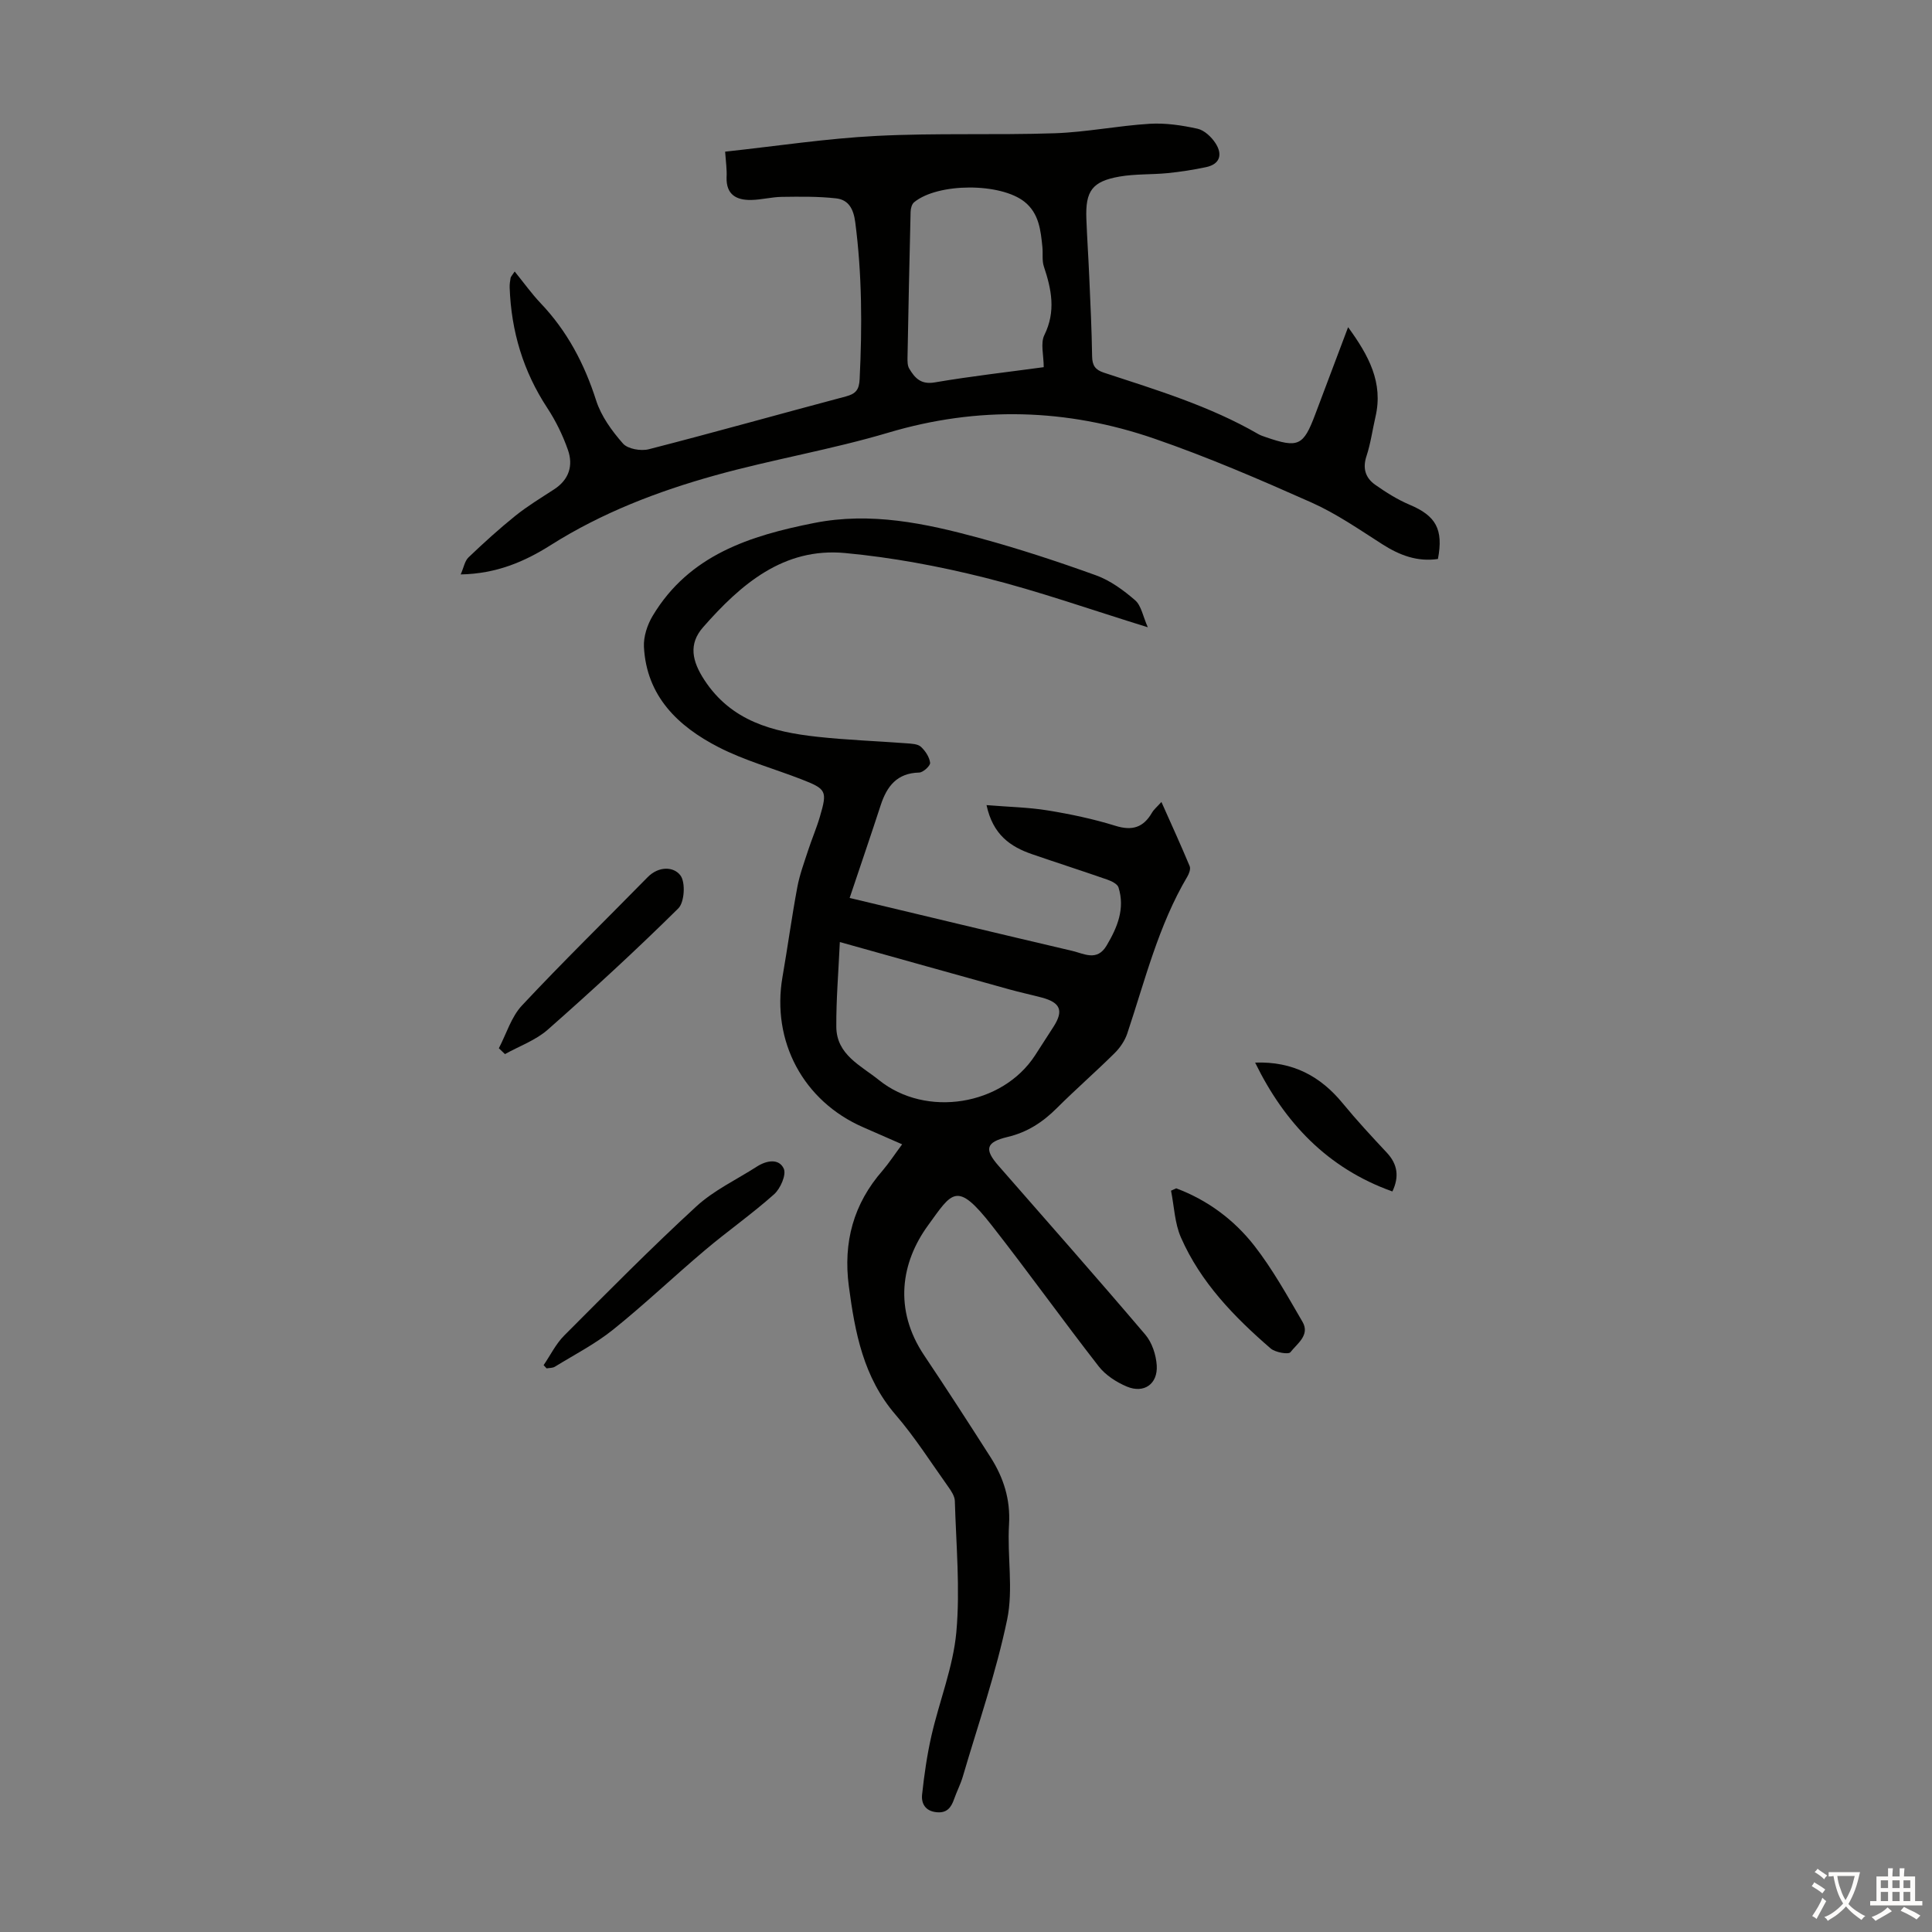
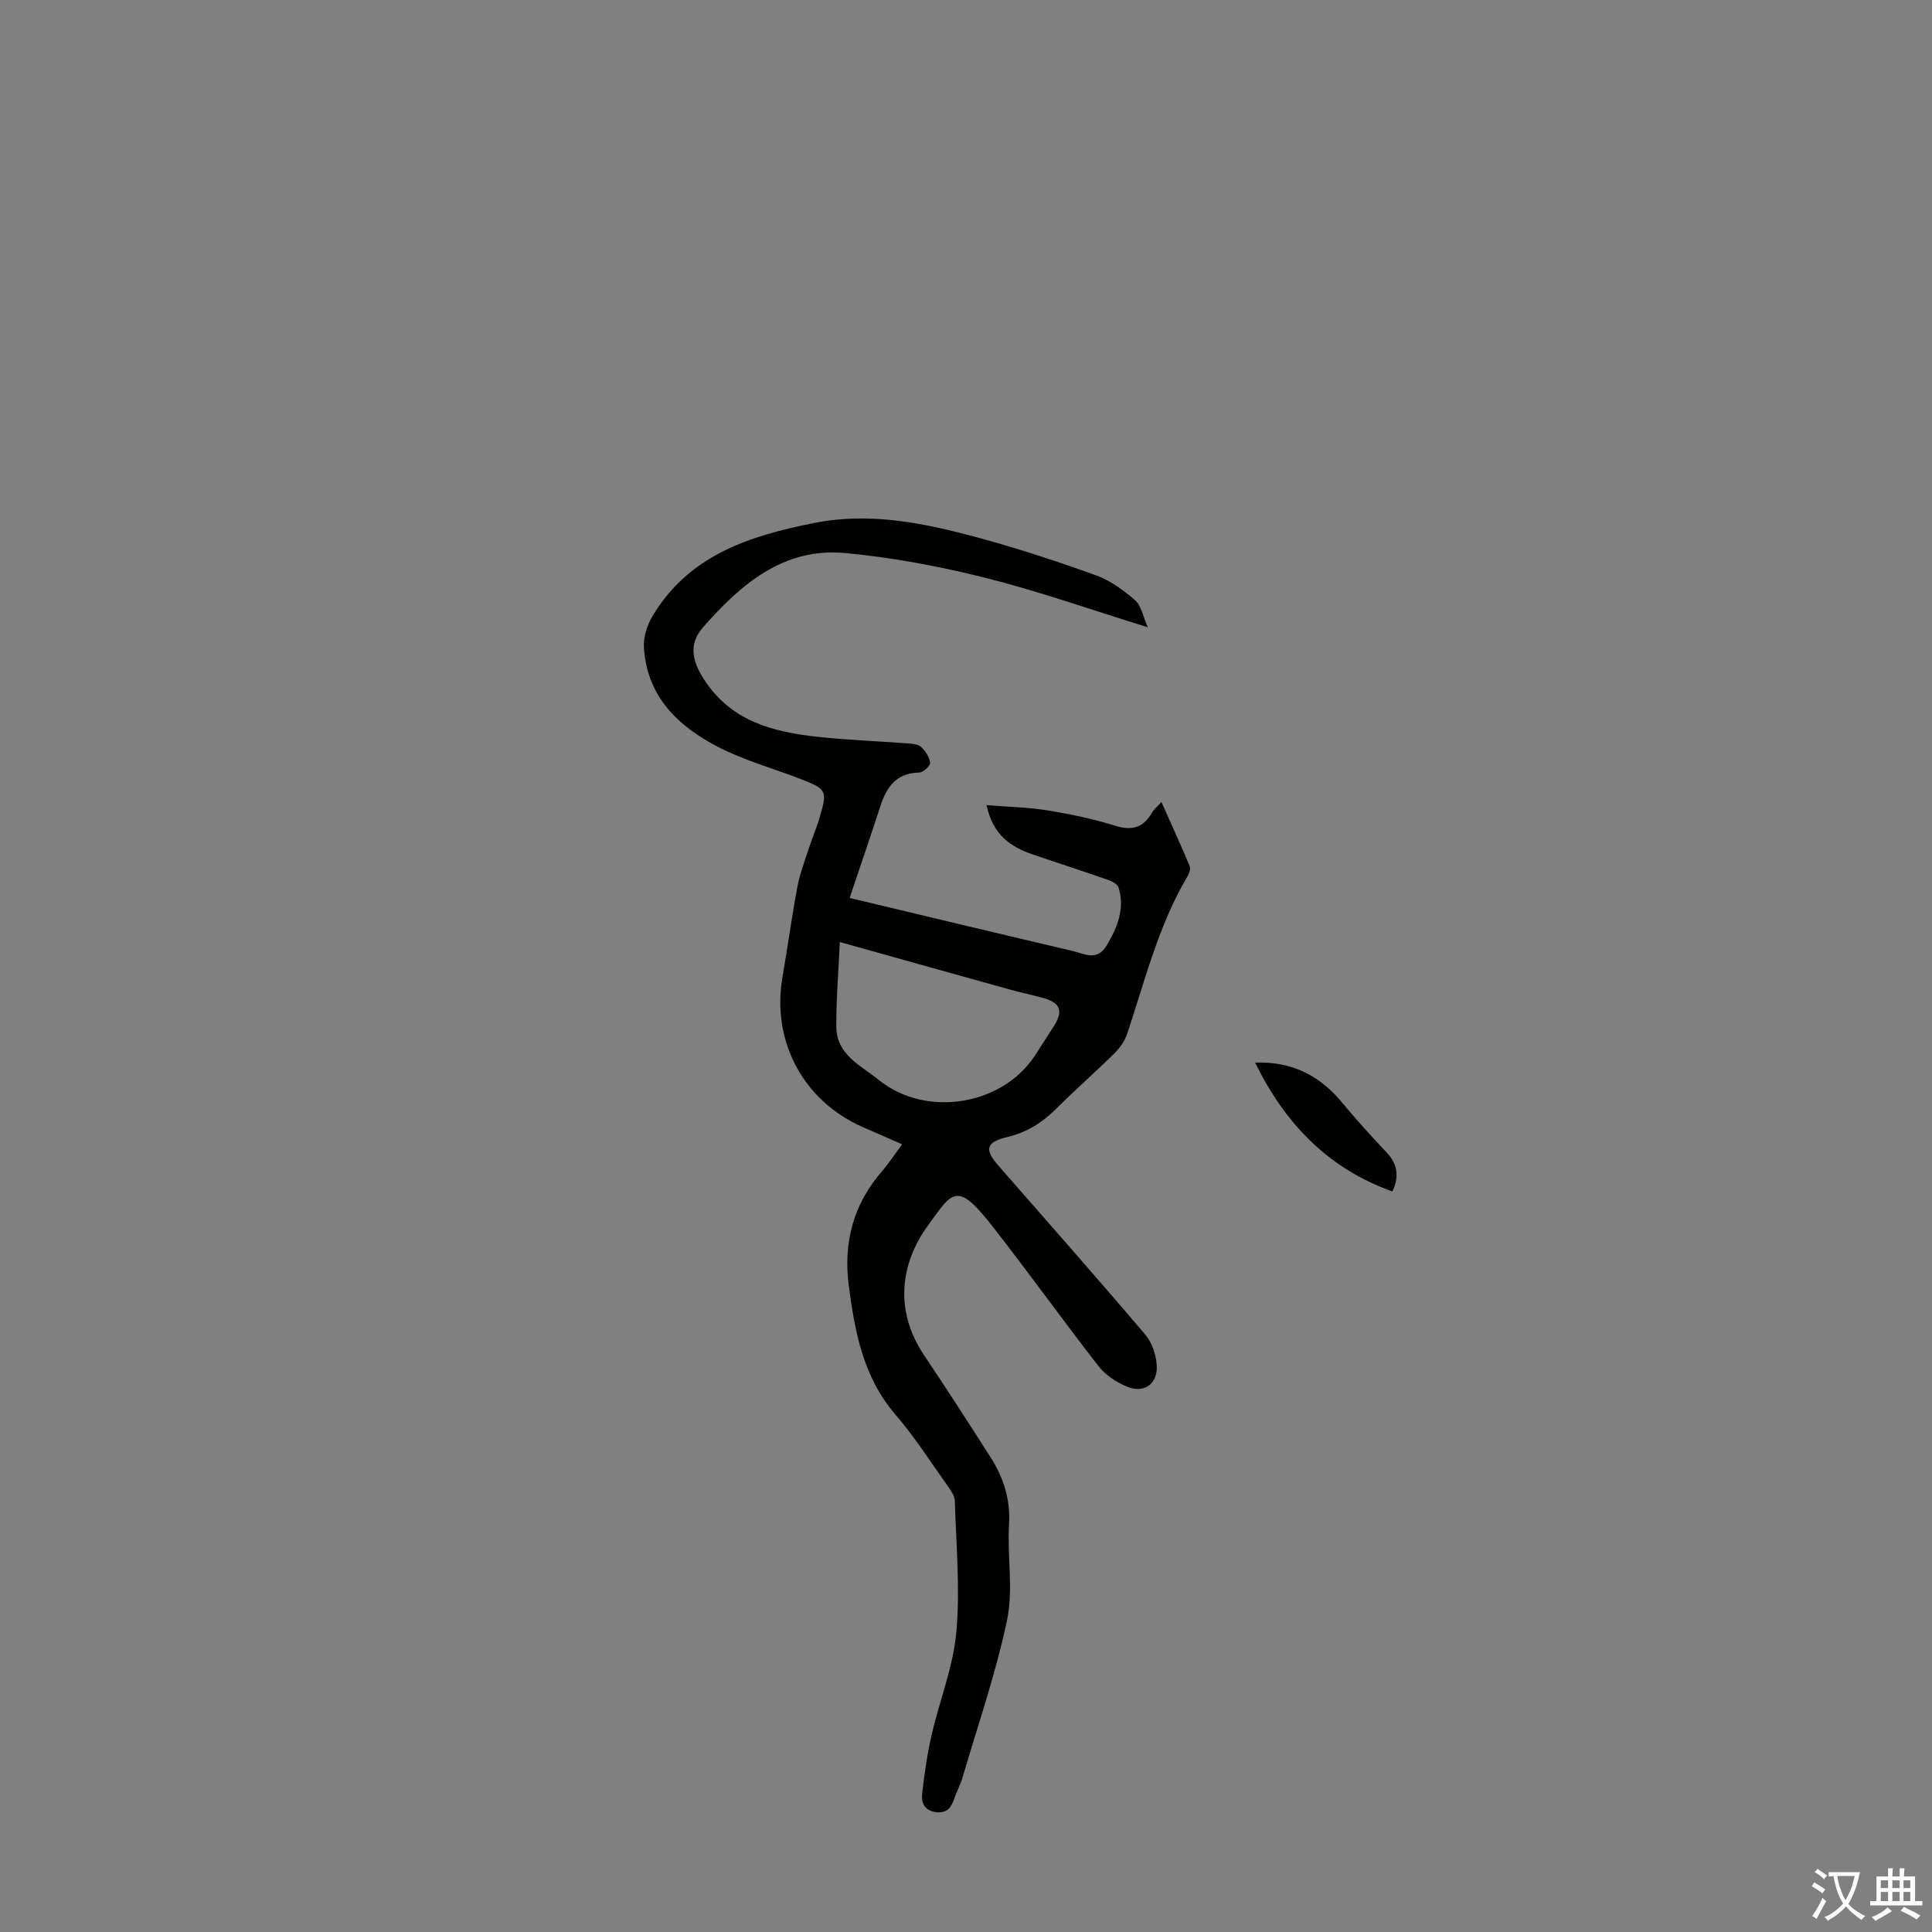
<svg xmlns="http://www.w3.org/2000/svg" enable-background="new 0 0 400 400" viewBox="0 0 400 400">
  <rect x="0" y="0" width="400" height="400" fill="#808080" stroke="none" />
  <g fill="#010100">
    <path d="m186.78 236.92c-2.97-1.3-5.53-2.43-8.08-3.54-12.39-5.4-19.01-17.81-16.69-31.14 1.07-6.17 1.91-12.38 3.06-18.53.48-2.6 1.42-5.12 2.24-7.64.76-2.34 1.74-4.6 2.43-6.95 1.58-5.38 1.39-5.75-3.86-7.79-5.72-2.22-11.72-3.86-17.14-6.65-8.36-4.3-14.88-10.53-15.42-20.74-.11-2.13.7-4.6 1.83-6.47 7.55-12.57 20.1-16.56 33.46-19.2 11.68-2.31 22.93.07 34.06 3.09 8.19 2.22 16.28 4.88 24.26 7.76 2.95 1.07 5.69 3.08 8.09 5.16 1.27 1.1 1.6 3.29 2.62 5.59-11.91-3.68-22.68-7.5-33.71-10.26-9.49-2.38-19.22-4.2-28.96-5.11-12.76-1.2-21.62 6.5-29.4 15.36-3.08 3.5-2.27 7.05.26 10.92 5.58 8.54 14.16 10.75 23.35 11.76 6.18.68 12.4.89 18.6 1.36.99.08 2.23.12 2.88.71.92.85 1.77 2.13 1.91 3.32.07.61-1.44 2-2.26 2.02-4.61.1-6.7 2.85-7.98 6.78-2.07 6.35-4.24 12.67-6.42 19.18 15.46 3.69 30.76 7.37 46.09 10.96 2.43.57 5.13 2.24 7.11-1.1 2.23-3.76 3.85-7.64 2.46-12.05-.23-.72-1.45-1.3-2.33-1.61-5.16-1.8-10.37-3.47-15.54-5.25-4.51-1.55-8.13-4.03-9.45-10.17 4.59.38 8.68.45 12.67 1.1 4.73.77 9.47 1.77 14.04 3.19 3.48 1.08 5.78.33 7.55-2.73.38-.66 1.01-1.16 1.95-2.21 2.07 4.64 4.03 8.93 5.85 13.29.24.57-.12 1.55-.49 2.17-5.99 10.12-8.75 21.47-12.43 32.47-.5 1.5-1.51 2.98-2.65 4.1-3.9 3.86-8.04 7.47-11.92 11.34-2.92 2.92-6.12 5.02-10.23 5.99-4.52 1.08-4.83 2.57-1.84 5.98 10.16 11.62 20.38 23.19 30.38 34.95 1.39 1.64 2.22 4.18 2.36 6.36.24 3.86-2.64 5.87-6.18 4.39-2.16-.91-4.41-2.36-5.83-4.18-7.49-9.62-14.59-19.55-22.11-29.15-7.31-9.34-8.2-6.98-13.25-.02-5.53 7.61-7.17 17.36-.77 26.9 4.67 6.96 9.22 14.01 13.73 21.07 2.69 4.22 4.14 8.72 3.83 13.93-.4 6.56.92 13.37-.39 19.68-2.29 11-6.01 21.7-9.18 32.51-.47 1.6-1.26 3.1-1.81 4.68-.61 1.75-1.5 2.92-3.63 2.7-2.32-.23-3.19-1.8-2.99-3.67.44-4.09 1.03-8.19 1.94-12.19 1.64-7.17 4.49-14.19 5.15-21.43.81-8.97-.05-18.1-.31-27.15-.03-1-.75-2.08-1.38-2.96-3.57-5.01-6.89-10.25-10.89-14.89-6.67-7.74-8.41-17.02-9.68-26.64-1.19-9.07.95-17.03 7.01-23.94 1.34-1.58 2.5-3.36 4.03-5.41zm-12.9-41.88c-.29 6.31-.77 11.94-.73 17.56.04 5.79 5.1 8.01 8.83 11.02 9.75 7.85 25.55 5.29 32.32-5.12 1.28-1.96 2.55-3.94 3.81-5.91 2.14-3.33 1.47-5.02-2.43-6.06-2.26-.6-4.54-1.08-6.79-1.71-11.27-3.13-22.54-6.29-35.01-9.78z" />
-     <path d="m150.13 31.4c10.66-1.15 20.96-2.73 31.31-3.26 12.28-.63 24.61-.14 36.9-.55 6.57-.22 13.11-1.56 19.68-1.96 3.28-.2 6.68.31 9.91 1.02 1.41.31 2.88 1.7 3.72 2.99 1.48 2.27 1.02 4.34-1.97 4.97-2.6.55-5.25.96-7.9 1.23-3.33.33-6.73.15-10.01.72-5.65.99-7.07 2.99-6.85 8.74.15 4.02.43 8.04.6 12.06.24 5.48.51 10.95.59 16.43.03 1.87.65 2.78 2.42 3.36 10.93 3.59 21.96 6.92 32 12.73.48.28 1.03.44 1.55.63 6.7 2.31 7.77 1.81 10.21-4.68 2.19-5.83 4.39-11.66 6.82-18.09 4.29 5.89 7.31 11.48 5.67 18.55-.63 2.72-1 5.52-1.87 8.16-.84 2.55-.18 4.5 1.79 5.9 2.25 1.59 4.64 3.09 7.17 4.16 5.4 2.28 7.01 5.05 5.84 11.22-4.27.63-7.96-.77-11.56-3.08-4.77-3.05-9.5-6.33-14.64-8.62-10.7-4.76-21.5-9.42-32.56-13.23-18.11-6.23-36.45-6.75-55.04-1.22-11.76 3.5-23.95 5.53-35.78 8.82-11.95 3.32-23.52 7.76-34.11 14.46-5.42 3.43-11.24 5.93-18.64 6.07.64-1.44.84-2.79 1.62-3.53 3.12-2.98 6.33-5.9 9.7-8.61 2.52-2.02 5.31-3.71 8.03-5.48 3.09-2.01 3.99-4.93 2.85-8.17-1.06-3.02-2.5-5.98-4.26-8.66-5-7.6-7.48-15.91-7.8-24.94-.02-.66.07-1.34.19-1.99.05-.28.32-.53.85-1.34 1.88 2.32 3.48 4.56 5.35 6.54 5.51 5.78 9.08 12.55 11.51 20.15 1.04 3.26 3.26 6.32 5.56 8.93.99 1.13 3.71 1.6 5.35 1.18 13.63-3.5 27.19-7.32 40.79-10.93 2.07-.55 2.76-1.39 2.86-3.6.53-10.86.5-21.66-.91-32.47-.36-2.77-1.39-4.65-3.96-4.94-3.72-.42-7.5-.36-11.25-.31-2.11.03-4.21.6-6.32.64-3.07.06-5.21-1.09-5.11-4.68.09-1.54-.14-3.1-.3-5.32zm65.96 44.62c0-2.5-.7-4.95.13-6.64 2.42-4.9 1.49-9.46-.1-14.21-.41-1.23-.17-2.66-.3-3.99-.35-3.47-.69-6.97-3.68-9.38-4.97-3.99-17.95-3.97-22.88.07-.48.39-.72 1.32-.73 2-.25 10.06-.45 20.12-.64 30.18-.01.76-.01 1.65.35 2.26 1.17 1.95 2.41 3.36 5.3 2.86 7.57-1.29 15.21-2.15 22.55-3.15z" />
-     <path d="m112.55 282.64c1.41-2.06 2.53-4.4 4.27-6.14 9-9.02 17.96-18.1 27.34-26.72 3.64-3.35 8.34-5.55 12.56-8.26 1.99-1.28 4.56-1.72 5.55.44.57 1.25-.69 4.13-2 5.3-4.58 4.09-9.65 7.63-14.34 11.6-6.4 5.4-12.48 11.2-19.01 16.44-3.69 2.96-7.99 5.17-12.05 7.67-.46.28-1.13.23-1.7.34-.22-.22-.42-.44-.62-.67z" />
-     <path d="m103.28 217.03c1.56-2.98 2.57-6.49 4.79-8.86 8.47-9.05 17.34-17.71 26.02-26.56 2.26-2.3 5.37-2.25 6.79-.36 1.08 1.44.84 5.56-.45 6.83-8.74 8.64-17.8 16.97-27.02 25.1-2.5 2.2-5.88 3.4-8.86 5.06-.42-.41-.85-.81-1.27-1.21z" />
-     <path d="m243.52 246.03c6.49 2.43 11.98 6.51 16.18 11.89 3.8 4.88 6.84 10.38 9.97 15.75 1.6 2.75-1.13 4.52-2.5 6.29-.4.52-3.14.05-4.1-.78-7.56-6.54-14.51-13.7-18.58-23-1.29-2.95-1.39-6.43-2.04-9.66.37-.17.72-.33 1.07-.49z" />
    <path d="m259.86 220c7.83-.29 13.55 2.85 18.12 8.41 2.9 3.53 6.01 6.89 9.13 10.22 2.27 2.42 2.61 5.01 1.17 8.05-13.46-4.8-22.36-14.28-28.42-26.68z" />
  </g>
  <path d="m377.9 391.2c-.2.3-.4.5-.6.8-.7-.6-1.4-1-2.2-1.5.2-.3.4-.5.5-.8.6.4 1.4.8 2.3 1.5zm-1.8 6.1c-.2-.2-.5-.4-.9-.6.4-.6.8-1.2 1.2-1.9s.7-1.3.9-1.9c.3.3.5.5.8.7-.7 1.3-1.4 2.6-2 3.7zm2.2-9c-.3.3-.5.5-.6.8-.6-.6-1.3-1.1-2-1.5.3-.3.5-.5.6-.7.6.5 1.3.9 2 1.4zm.3.2v-.9h2 4.5c-.3 1.3-.6 2.5-1 3.6s-.9 2.1-1.4 3c.4.5 1 1 1.6 1.4s1.2.8 1.9 1.1c-.3.2-.5.4-.8.8-.4-.3-1-.7-1.6-1.2s-1.2-1.1-1.6-1.6c-.5.6-1.1 1.1-1.7 1.6s-1.4.9-2.1 1.4c-.1-.3-.3-.5-.7-.8.6-.2 1.2-.5 1.9-1s1.4-1.1 2-1.8c-.5-.8-.9-1.6-1.2-2.5s-.6-2-.8-3.2c-.4.1-.7.1-1 .1zm2.5 2.7c.3 1 .7 1.7 1 2.2.3-.5.6-1.1 1-2s.6-1.9.9-3h-3.2-.4c.1.9.3 1.8.7 2.8z" fill="#fcfbfa" />
  <path d="m396.5 388.5v1.5 3.6h1.5v.9c-.4 0-1 0-1.7 0h-7.9c-.5 0-.9 0-1.2 0v-.9h1.3v-3.5c0-.7 0-1.2 0-1.6h2.4c0-.8 0-1.4 0-1.7h1c0 .3-.1.8-.1 1.7h1.5c0-.8 0-1.4 0-1.7h1c0 .3-.1.9-.1 1.7zm-8.2 9.2c-.2-.3-.5-.5-.8-.8.8-.3 1.4-.6 1.9-.9s1-.7 1.4-1.1c.3.3.6.5.9.8-1.6 1-2.8 1.6-3.4 2zm2.6-6.8v-1.6h-1.5v1.6zm0 2.7v-1.9h-1.5v1.9zm2.4-2.7v-1.6h-1.5v1.6zm0 2.7v-1.9h-1.5v1.9zm.2 2 .7-.8c.4.2.9.5 1.6.8s1.3.7 1.8 1c-.3.3-.5.5-.8.8-.4-.3-1.5-1-3.3-1.8zm2-4.7v-1.6h-1.4v1.6zm0 2.7v-1.9h-1.4v1.9z" fill="#fcfbfa" />
</svg>